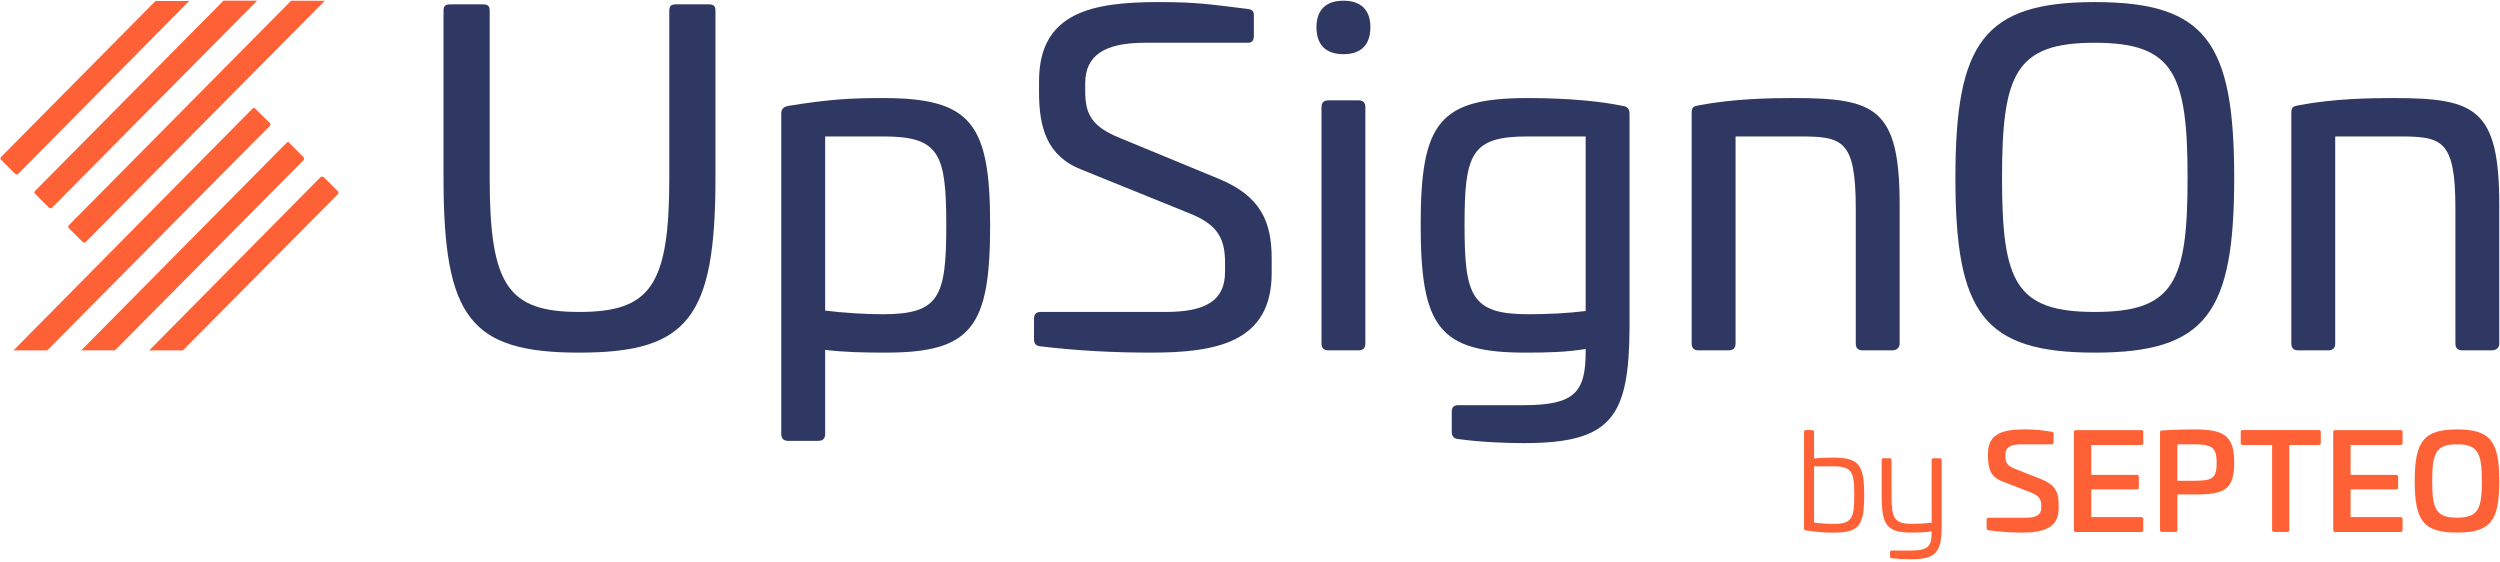
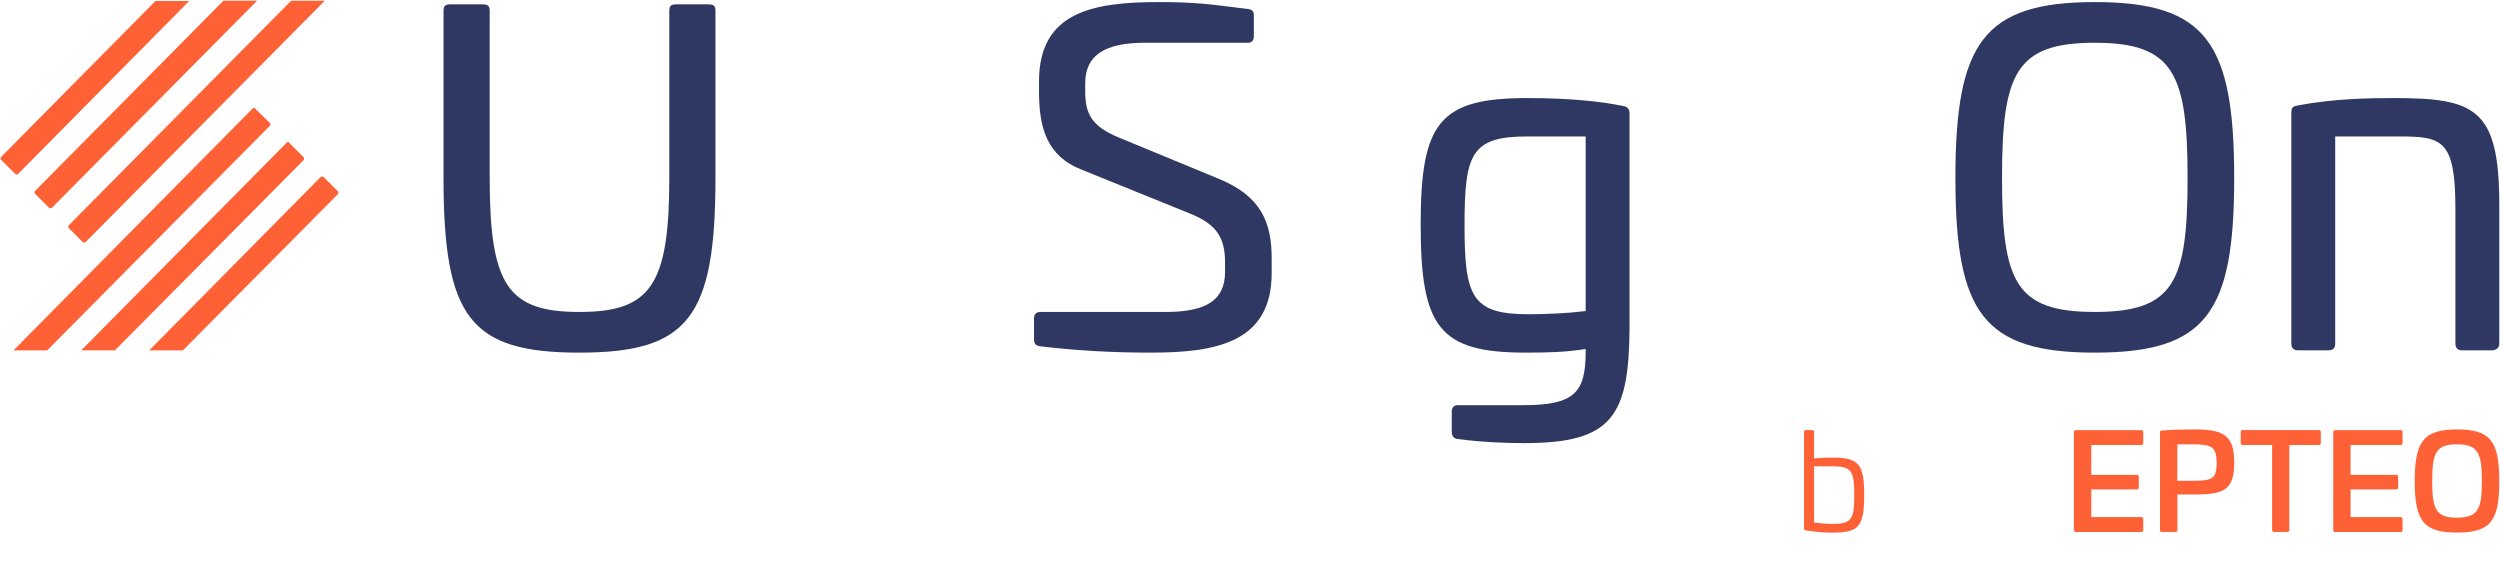
<svg xmlns="http://www.w3.org/2000/svg" width="547" height="123" viewBox="0 0 547 123" fill="none">
  <path d="M155.043 0.955C156.243 0.955 156.543 1.355 156.543 2.455V38.955C156.543 69.555 150.543 77.155 126.743 77.155C102.943 77.155 97.043 69.555 97.043 38.955V2.455C97.043 1.355 97.343 0.955 98.543 0.955H105.643C106.843 0.955 107.143 1.355 107.143 2.455V38.955C107.143 62.455 111.143 68.255 126.743 68.255C142.343 68.255 146.443 62.455 146.443 38.955V2.455C146.443 1.355 146.743 0.955 147.943 0.955H155.043Z" fill="#2E3862" />
-   <path d="M216.643 49.255C216.643 71.555 212.643 77.155 193.743 77.155C188.743 77.155 184.843 77.055 180.543 76.555V94.955C180.543 95.955 180.043 96.455 179.043 96.455H172.443C171.443 96.455 170.943 95.955 170.943 94.955V24.855C170.943 23.755 171.543 23.355 172.543 23.155C181.343 21.755 185.743 21.455 193.243 21.455C212.643 21.455 216.643 27.155 216.643 49.255ZM180.543 29.855V67.955C184.543 68.455 189.243 68.755 193.143 68.755C205.543 68.755 207.043 64.955 207.043 49.355C207.043 33.755 205.643 29.855 193.343 29.855H180.543Z" fill="#2E3862" />
  <path d="M272.943 1.955C273.943 2.055 274.343 2.455 274.343 3.255V7.855C274.343 8.855 273.943 9.355 273.043 9.355H250.543C241.743 9.355 237.443 12.055 237.443 18.255V19.955C237.443 24.955 238.843 27.655 244.943 30.155L266.743 39.155C275.943 42.955 278.243 48.655 278.243 56.555V59.755C278.243 74.955 266.043 77.155 251.843 77.155C243.743 77.155 235.843 76.755 227.443 75.755C226.543 75.555 226.243 75.155 226.243 74.155V69.655C226.243 68.755 226.743 68.255 227.643 68.255H255.043C263.843 68.255 268.043 65.755 268.043 59.455V57.555C268.043 52.455 266.643 49.255 260.443 46.755L236.743 37.155C228.943 34.155 227.343 27.755 227.343 20.155V17.755C227.343 2.555 239.243 0.455 253.543 0.455C261.843 0.455 264.843 0.955 272.943 1.955Z" fill="#2E3862" />
-   <path d="M299.843 5.955C299.843 9.755 297.843 11.855 293.943 11.855C290.043 11.855 288.043 9.755 288.043 5.955C288.043 2.155 290.143 0.155 293.943 0.155C297.743 0.155 299.843 2.155 299.843 5.955ZM297.243 21.955C298.243 21.955 298.743 22.455 298.743 23.455V75.155C298.743 76.155 298.243 76.655 297.243 76.655H290.643C289.643 76.655 289.143 76.155 289.143 75.155V23.455C289.143 22.455 289.643 21.955 290.643 21.955H297.243Z" fill="#2E3862" />
  <path d="M354.943 23.155C355.943 23.255 356.543 23.755 356.543 24.855V71.655C356.443 91.255 352.643 96.955 333.443 96.955C329.543 96.955 324.143 96.755 318.943 96.055C318.043 95.955 317.643 95.355 317.643 94.455V90.155C317.643 89.155 318.043 88.655 319.043 88.655H333.243C344.443 88.655 346.943 85.955 346.943 76.955V76.355C342.643 77.055 338.743 77.155 333.743 77.155C314.843 77.155 310.843 71.555 310.843 49.155C310.843 26.755 314.943 21.455 334.243 21.455C343.743 21.455 350.643 22.255 354.943 23.155ZM334.143 29.855C321.843 29.855 320.443 33.755 320.443 49.255C320.443 64.755 321.943 68.755 334.343 68.755C338.243 68.755 342.943 68.555 346.943 68.055V29.855H334.143Z" fill="#2E3862" />
-   <path d="M415.643 44.855V75.155C415.643 76.155 414.943 76.655 413.943 76.655H407.543C406.543 76.655 406.043 76.155 406.043 75.155V45.655C406.043 30.355 403.043 29.855 393.443 29.855H379.743V75.155C379.743 76.155 379.243 76.655 378.243 76.655H371.643C370.643 76.655 370.143 76.155 370.143 75.155V24.655C370.143 23.355 370.643 23.255 371.643 23.055C379.443 21.555 387.643 21.455 392.443 21.455C410.343 21.455 415.643 23.655 415.643 44.855Z" fill="#2E3862" />
  <path d="M488.843 38.955C488.843 68.455 482.743 77.155 458.343 77.155C433.943 77.155 427.843 68.455 427.843 38.955C427.843 9.455 433.943 0.455 458.343 0.455C482.743 0.455 488.843 9.355 488.843 38.955ZM438.043 38.955C438.043 61.755 441.043 68.255 458.343 68.255C475.643 68.255 478.643 61.755 478.643 38.955C478.643 16.155 475.643 9.355 458.343 9.355C441.043 9.355 438.043 16.055 438.043 38.955Z" fill="#2E3862" />
  <path d="M546.843 44.855V75.155C546.843 76.155 546.143 76.655 545.143 76.655H538.743C537.743 76.655 537.243 76.155 537.243 75.155V45.655C537.243 30.355 534.243 29.855 524.643 29.855H510.943V75.155C510.943 76.155 510.443 76.655 509.443 76.655H502.843C501.843 76.655 501.343 76.155 501.343 75.155V24.655C501.343 23.355 501.843 23.255 502.843 23.055C510.643 21.555 518.843 21.455 523.643 21.455C541.543 21.455 546.843 23.655 546.843 44.855Z" fill="#2E3862" />
  <path d="M396.523 94.115C396.763 94.115 396.913 94.265 396.913 94.505V100.305C397.963 100.185 399.353 100.125 401.073 100.125C406.823 100.125 407.883 101.735 407.883 108.315C407.883 114.895 406.863 116.535 401.253 116.535C399.173 116.535 397.913 116.475 395.143 116.055C394.843 116.025 394.723 115.905 394.723 115.605V94.495C394.723 94.255 394.873 94.105 395.113 94.105H396.533L396.523 94.115ZM396.913 102.035V114.325C398.483 114.535 399.953 114.625 401.253 114.625C405.233 114.625 405.713 113.345 405.713 108.285C405.713 103.225 405.203 102.035 401.073 102.035H396.913Z" fill="#FF6136" />
-   <path d="M424.453 100.275C424.693 100.275 424.843 100.425 424.843 100.665V115.105C424.813 120.825 423.633 122.365 418.123 122.365C416.433 122.365 415.353 122.305 413.903 122.155C413.663 122.125 413.543 121.975 413.543 121.735V120.815C413.543 120.575 413.663 120.455 413.903 120.455H418.123C421.823 120.455 422.643 119.535 422.643 116.525V116.285C421.043 116.495 419.843 116.525 418.333 116.525C412.733 116.525 411.703 114.885 411.703 108.305V100.655C411.703 100.415 411.823 100.265 412.063 100.265H413.483C413.753 100.265 413.873 100.415 413.873 100.655V108.245C413.873 113.335 414.353 114.615 418.333 114.615C419.603 114.615 421.073 114.555 422.643 114.345V100.655C422.643 100.415 422.793 100.265 423.033 100.265H424.453V100.275Z" fill="#FF6136" />
-   <path d="M448.853 94.445C449.203 94.505 449.323 94.645 449.323 94.915V96.725C449.323 97.045 449.173 97.225 448.883 97.225H442.073C439.863 97.225 438.773 97.925 438.773 99.465V99.935C438.773 101.155 439.183 101.885 440.743 102.525L446.723 104.885C449.493 105.995 450.433 107.505 450.433 110.335V111.235C450.433 115.605 446.953 116.535 442.333 116.535C440.033 116.535 437.703 116.385 435.083 116.015C434.793 115.955 434.673 115.815 434.673 115.495V113.745C434.673 113.425 434.823 113.275 435.143 113.275H443.363C445.543 113.275 446.633 112.635 446.633 111.095V110.595C446.633 109.255 446.133 108.465 444.453 107.795L438.093 105.315C435.703 104.445 434.973 102.695 434.973 99.895V99.225C434.973 94.855 438.243 93.955 442.933 93.955C445.383 93.955 446.523 94.105 448.853 94.455V94.445Z" fill="#FF6136" />
  <path d="M468.473 94.095C468.763 94.095 468.943 94.245 468.943 94.535V96.925C468.943 97.215 468.763 97.365 468.473 97.365H457.573V103.895H467.533C467.823 103.895 467.973 104.045 467.973 104.335V106.635C467.973 106.925 467.823 107.075 467.533 107.075H457.573V113.135H468.473C468.763 113.135 468.943 113.285 468.943 113.575V115.965C468.943 116.255 468.763 116.405 468.473 116.405H454.213C453.923 116.405 453.773 116.255 453.773 115.965V94.555C453.773 94.265 453.923 94.115 454.213 94.115H468.473V94.095Z" fill="#FF6136" />
  <path d="M488.843 101.205C488.843 107.235 486.633 108.195 480.093 108.195H476.413V115.945C476.413 116.295 476.323 116.385 475.973 116.385H473.053C472.703 116.385 472.613 116.295 472.613 115.945V94.595C472.613 94.275 472.703 94.215 473.053 94.185C475.413 94.015 478.063 93.955 480.093 93.955C486.633 93.955 488.843 95.295 488.843 101.205ZM476.403 97.215V105.195H479.733C483.913 105.195 485.003 104.845 485.003 101.295C485.003 97.745 483.913 97.215 479.733 97.215H476.403Z" fill="#FF6136" />
  <path d="M507.353 94.095C507.643 94.095 507.793 94.245 507.793 94.535V96.925C507.793 97.215 507.643 97.365 507.353 97.365H500.903V115.945C500.903 116.235 500.753 116.385 500.463 116.385H497.573C497.283 116.385 497.133 116.235 497.133 115.945V97.365H490.713C490.423 97.365 490.273 97.215 490.273 96.925V94.535C490.273 94.245 490.423 94.095 490.713 94.095H507.363H507.353Z" fill="#FF6136" />
  <path d="M525.213 94.095C525.503 94.095 525.683 94.245 525.683 94.535V96.925C525.683 97.215 525.503 97.365 525.213 97.365H514.313V103.895H524.273C524.563 103.895 524.713 104.045 524.713 104.335V106.635C524.713 106.925 524.563 107.075 524.273 107.075H514.313V113.135H525.213C525.503 113.135 525.683 113.285 525.683 113.575V115.965C525.683 116.255 525.503 116.405 525.213 116.405H510.953C510.663 116.405 510.513 116.255 510.513 115.965V94.555C510.513 94.265 510.663 94.115 510.953 94.115H525.213V94.095Z" fill="#FF6136" />
  <path d="M546.843 105.285C546.843 113.965 544.953 116.525 537.593 116.525C530.233 116.525 528.343 113.965 528.343 105.285C528.343 96.605 530.263 93.955 537.593 93.955C544.923 93.955 546.843 96.545 546.843 105.285ZM532.163 105.285C532.163 111.435 532.983 113.265 537.583 113.265C542.183 113.265 543.033 111.435 543.033 105.285C543.033 99.135 542.183 97.215 537.583 97.215C532.983 97.215 532.163 99.075 532.163 105.285Z" fill="#FF6136" />
  <path d="M55.303 23.705L2.953 76.665H10.323L59.053 27.525C59.193 27.385 59.253 27.115 59.053 26.915L55.913 23.845C55.773 23.575 55.503 23.575 55.303 23.705Z" fill="#FF6136" />
  <path d="M3.913 38.105L41.383 0.225H34.013L0.233 34.345C0.093 34.485 0.033 34.755 0.233 34.955L3.303 38.025C3.503 38.225 3.783 38.225 3.913 38.095V38.105Z" fill="#FF6136" />
  <path d="M62.743 31.205L17.773 76.655H25.143L66.433 35.025C66.573 34.825 66.573 34.545 66.433 34.415L63.363 31.345C63.223 31.005 62.953 31.005 62.753 31.205H62.743Z" fill="#FF6136" />
  <path d="M70.183 38.715L32.643 76.665H40.013L73.933 42.475C74.073 42.275 74.073 41.995 73.933 41.865L70.863 38.795C70.663 38.595 70.383 38.595 70.183 38.725V38.715Z" fill="#FF6136" />
  <path d="M7.673 42.395L10.743 45.465C10.943 45.605 11.223 45.605 11.353 45.465L56.263 0.145H48.893L7.673 41.775C7.473 41.975 7.473 42.255 7.673 42.385V42.395Z" fill="#FF6136" />
  <path d="M15.043 49.905L18.113 52.975C18.313 53.115 18.593 53.115 18.723 52.975L71.073 0.155H63.703L15.043 49.295C14.903 49.495 14.903 49.775 15.043 49.905Z" fill="#FF6136" />
</svg>